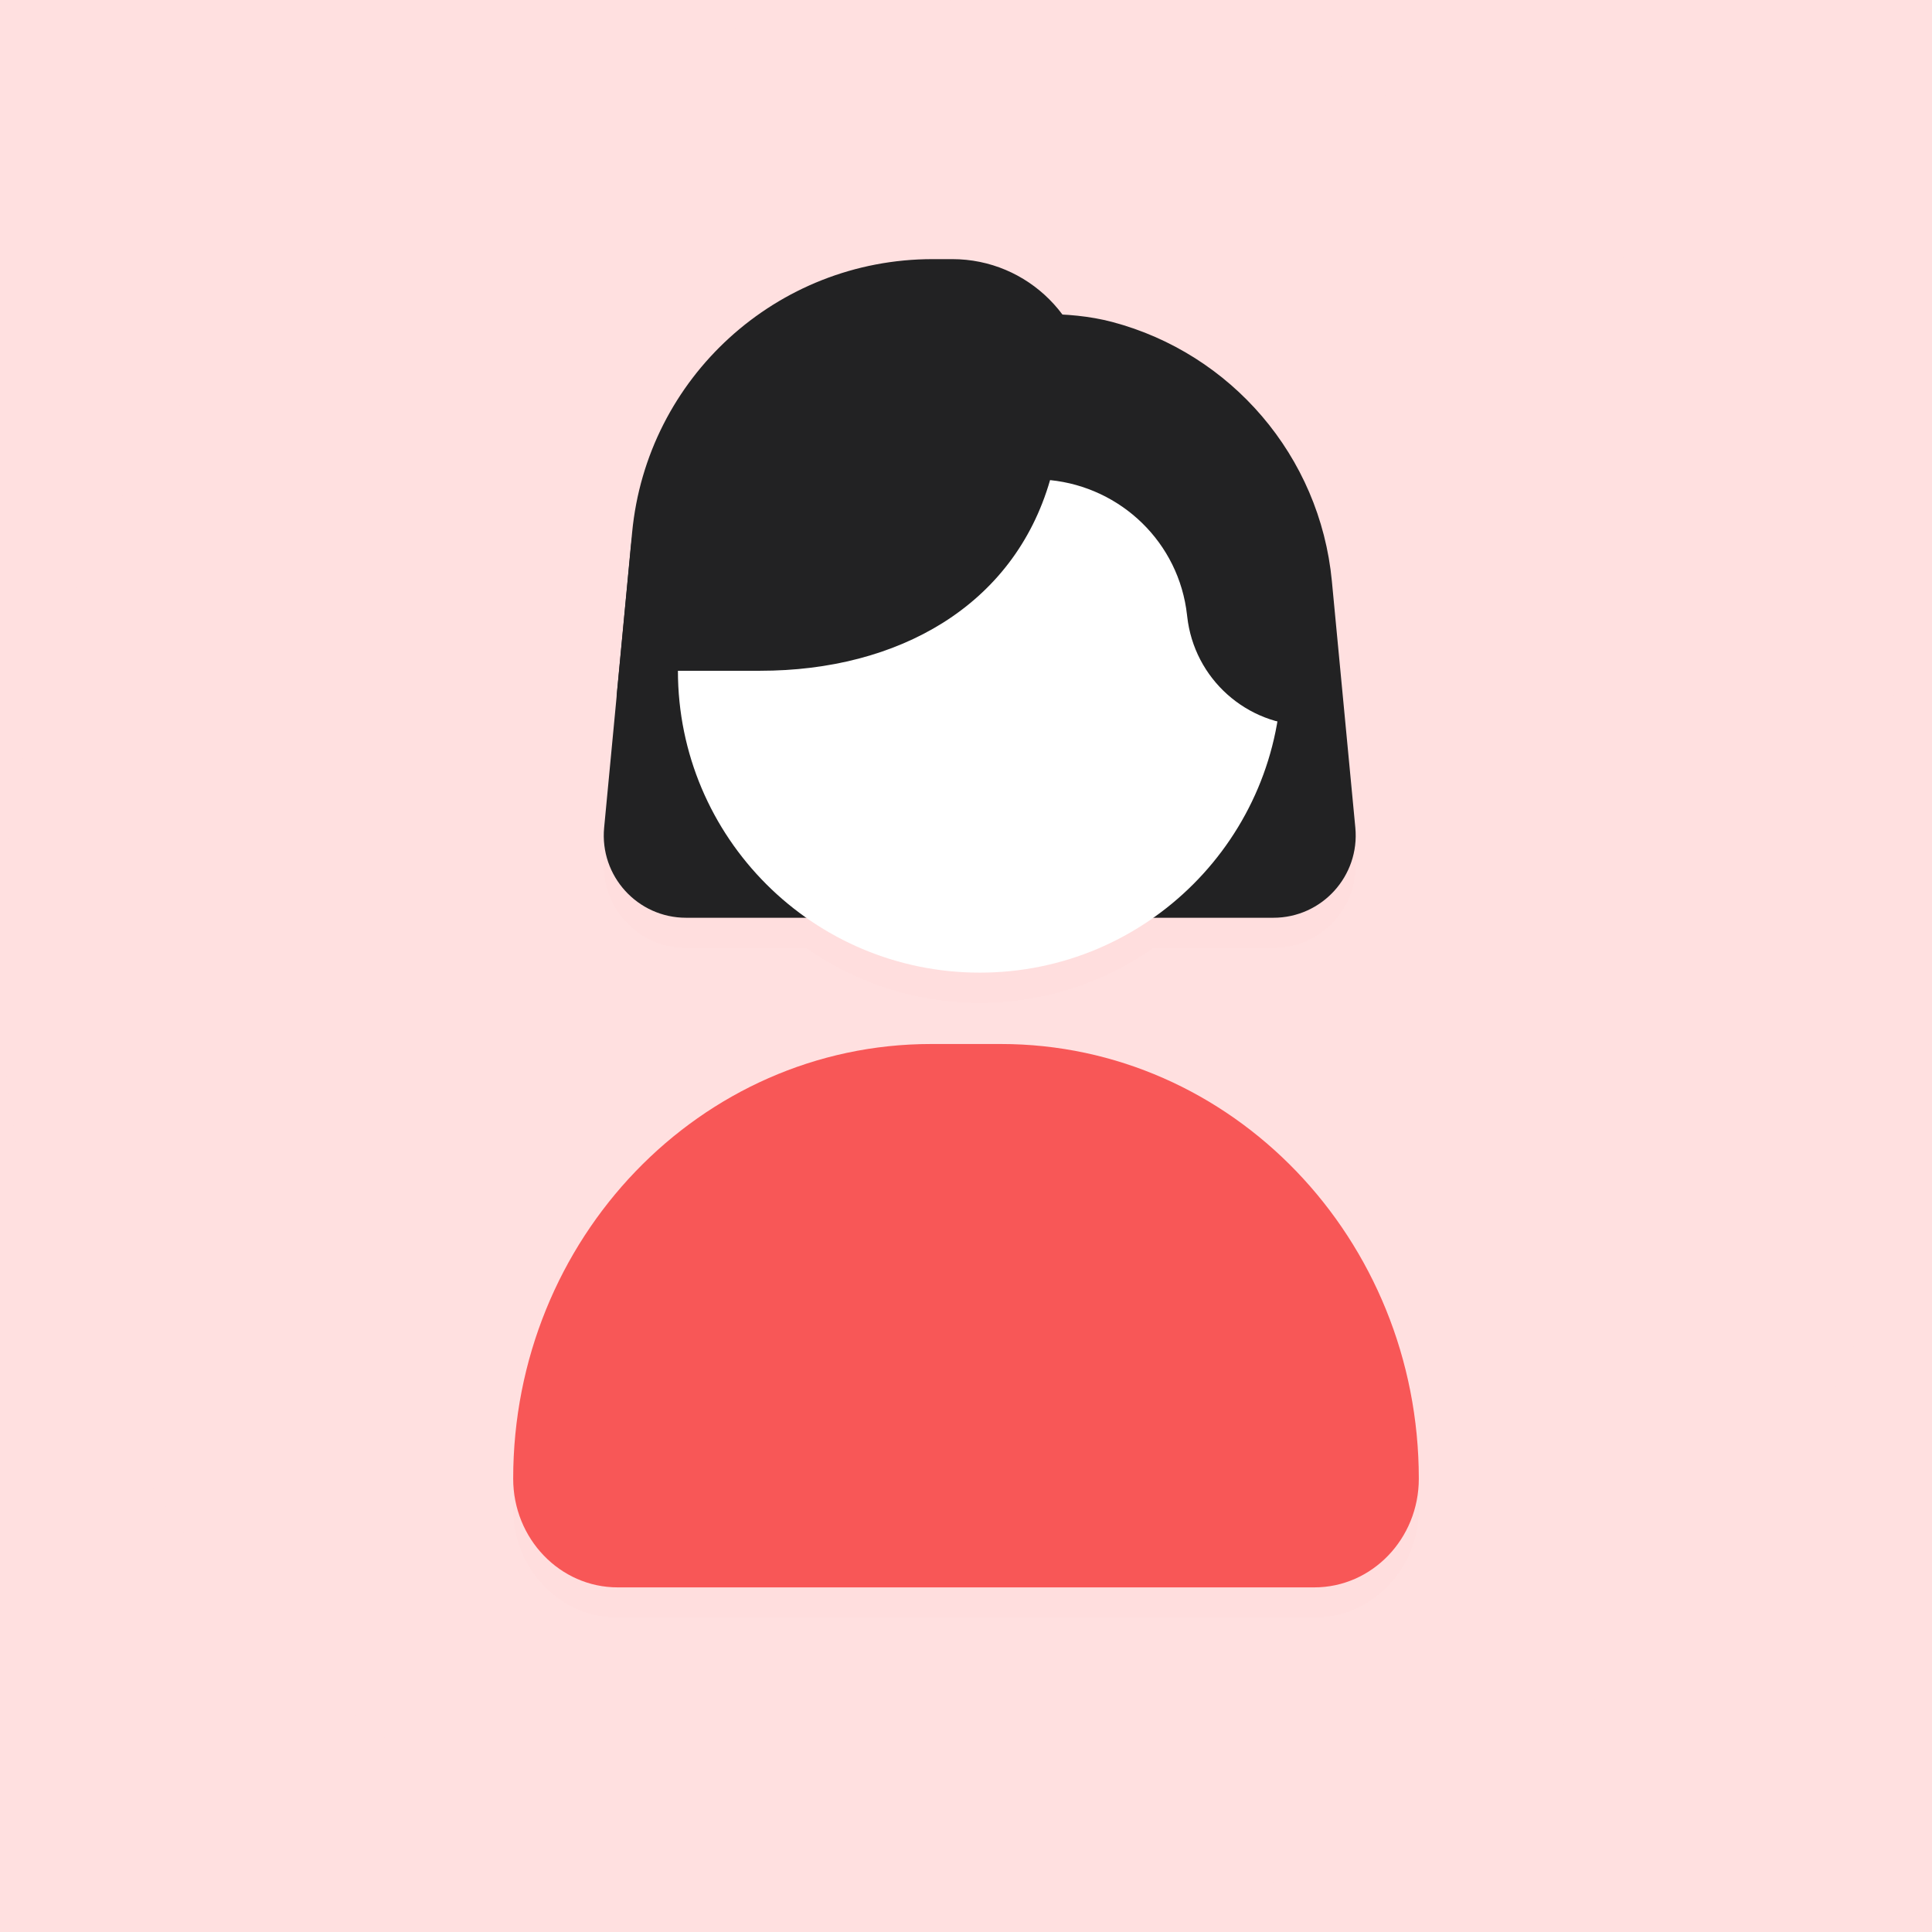
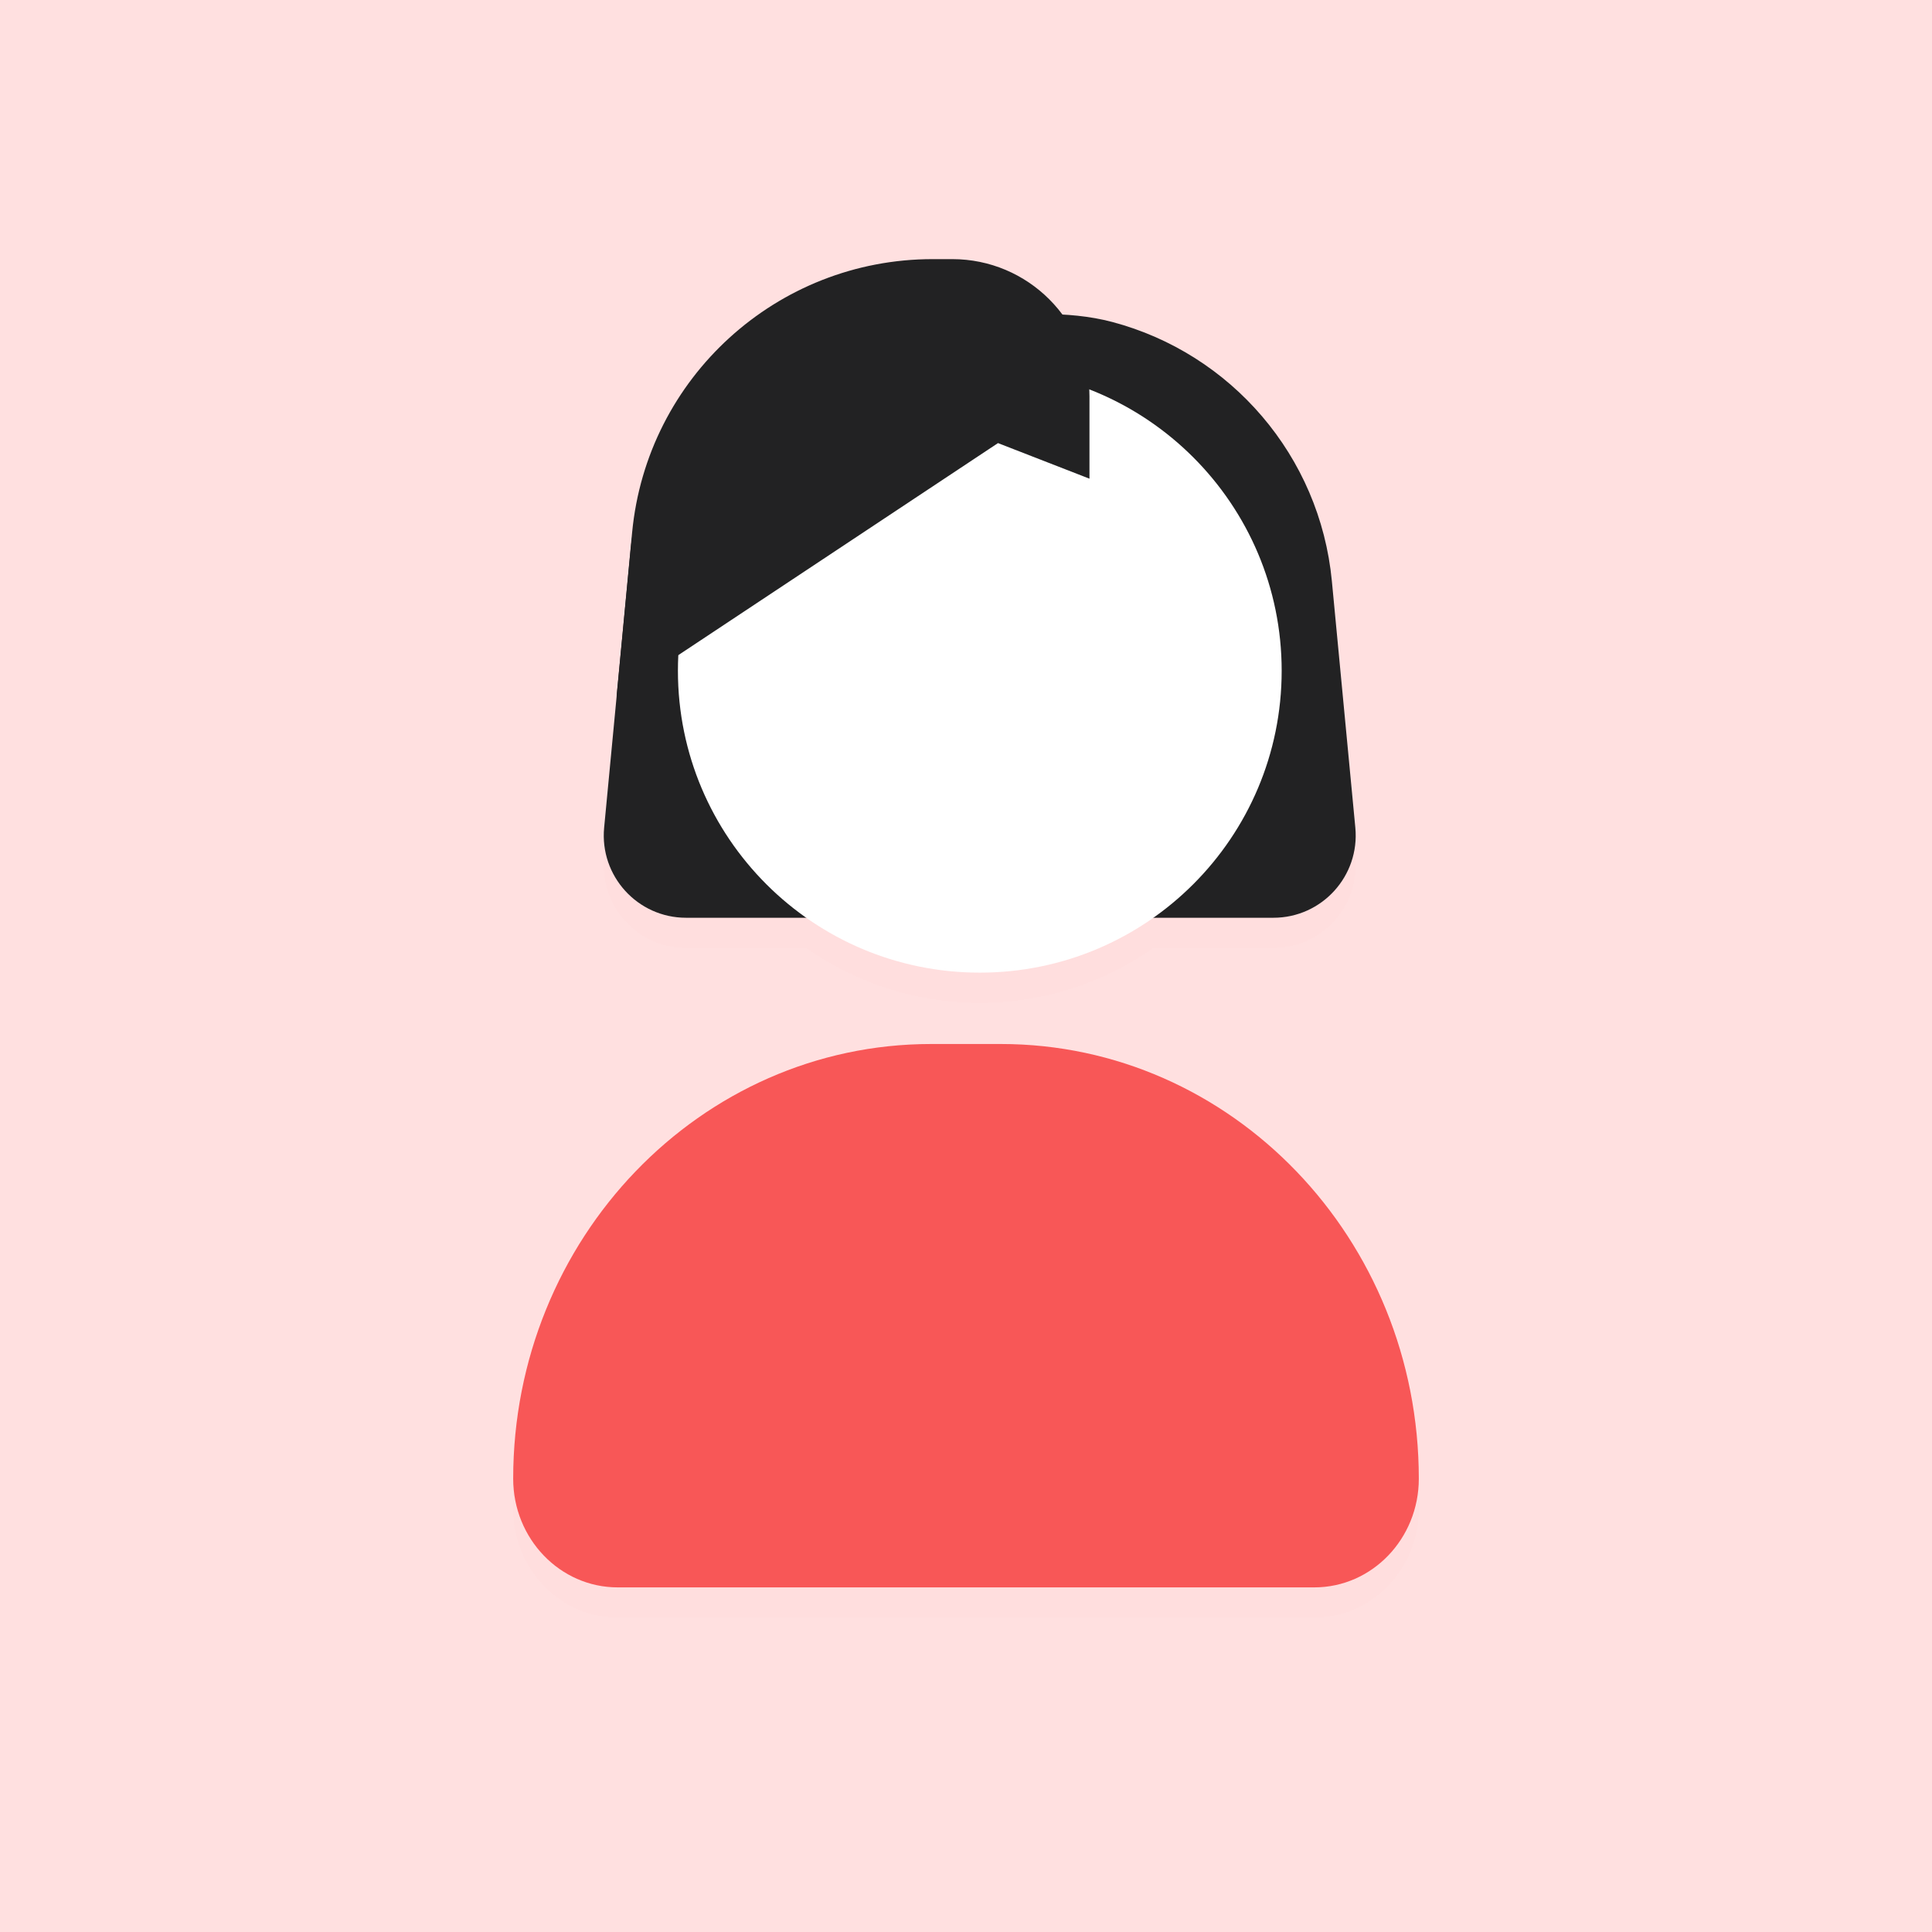
<svg xmlns="http://www.w3.org/2000/svg" width="64" height="64" viewBox="0 0 64 64" fill="none">
  <rect width="64" height="64" fill="#FFE0E0" />
-   <circle cx="32" cy="32" r="32" fill="#FFE0E0" />
  <g filter="url(#filter0_d_1155_42204)">
    <path fill-rule="evenodd" clip-rule="evenodd" d="M20.427 23.057L20.426 23.058L20.94 17.639C21.428 12.506 25.738 8.584 30.896 8.584H31.545C33.039 8.584 34.365 9.306 35.194 10.419C35.751 10.45 36.304 10.524 36.842 10.665C40.776 11.706 43.725 15.101 44.12 19.251L44.897 27.416C45.05 29.017 43.791 30.402 42.183 30.402H38.208C36.581 31.547 34.598 32.22 32.457 32.22C30.316 32.22 28.332 31.547 26.706 30.402H22.727C21.119 30.402 19.86 29.017 20.013 27.416L20.427 23.057ZM33.154 34.584H30.846C23.2 34.584 17 41.032 17 48.984C17 50.972 18.55 52.584 20.462 52.584H43.538C45.45 52.584 47 50.972 47 48.984C47 41.032 40.8 34.584 33.154 34.584Z" fill="#FF0000" fill-opacity="0.01" shape-rendering="crispEdges" />
  </g>
  <path d="M33.154 34.584H30.846C23.2 34.584 17 41.032 17 48.984C17 50.972 18.55 52.584 20.462 52.584H43.538C45.45 52.584 47 50.972 47 48.984C47 41.032 40.8 34.584 33.154 34.584Z" fill="#F85757" />
  <path d="M36.842 10.665C36.091 10.467 35.309 10.402 34.532 10.402H31.852L28.463 10.858C24.476 11.119 21.268 14.234 20.889 18.211L20.013 27.416C19.86 29.017 21.119 30.402 22.727 30.402H42.183C43.791 30.402 45.05 29.017 44.897 27.416L44.12 19.251C43.725 15.101 40.776 11.706 36.842 10.665Z" fill="#222223" />
  <path d="M32.457 12.22C37.98 12.22 42.457 16.698 42.457 22.22C42.457 27.743 37.98 32.22 32.457 32.22C26.934 32.22 22.457 27.743 22.457 22.22C22.457 16.698 26.934 12.22 32.457 12.22Z" fill="white" />
-   <path d="M38.82 12.22L35.183 11.311H34.274H30.133C25.391 11.311 21.547 15.156 21.547 19.897V22.22H25.183C29.742 22.22 33.581 20.076 34.785 15.904C37.141 16.143 39.055 17.975 39.322 20.374L39.328 20.424C39.556 22.482 41.295 24.038 43.365 24.038V16.766L38.82 12.22Z" fill="#222223" />
  <path d="M20.426 23.058L33.06 14.678L36.09 15.857V13.129C36.09 10.619 34.055 8.584 31.545 8.584H30.896C25.738 8.584 21.428 12.506 20.94 17.639L20.426 23.058Z" fill="#222223" />
  <defs>
    <filter id="filter0_d_1155_42204" x="13" y="5.584" width="38" height="52" filterUnits="userSpaceOnUse" color-interpolation-filters="sRGB">
      <feFlood flood-opacity="0" result="BackgroundImageFix" />
      <feColorMatrix in="SourceAlpha" type="matrix" values="0 0 0 0 0 0 0 0 0 0 0 0 0 0 0 0 0 0 127 0" result="hardAlpha" />
      <feOffset dy="1" />
      <feGaussianBlur stdDeviation="2" />
      <feComposite in2="hardAlpha" operator="out" />
      <feColorMatrix type="matrix" values="0 0 0 0 0 0 0 0 0 0 0 0 0 0 0 0 0 0 0.13 0" />
      <feBlend mode="normal" in2="BackgroundImageFix" result="effect1_dropShadow_1155_42204" />
      <feBlend mode="normal" in="SourceGraphic" in2="effect1_dropShadow_1155_42204" result="shape" />
    </filter>
  </defs>
</svg>